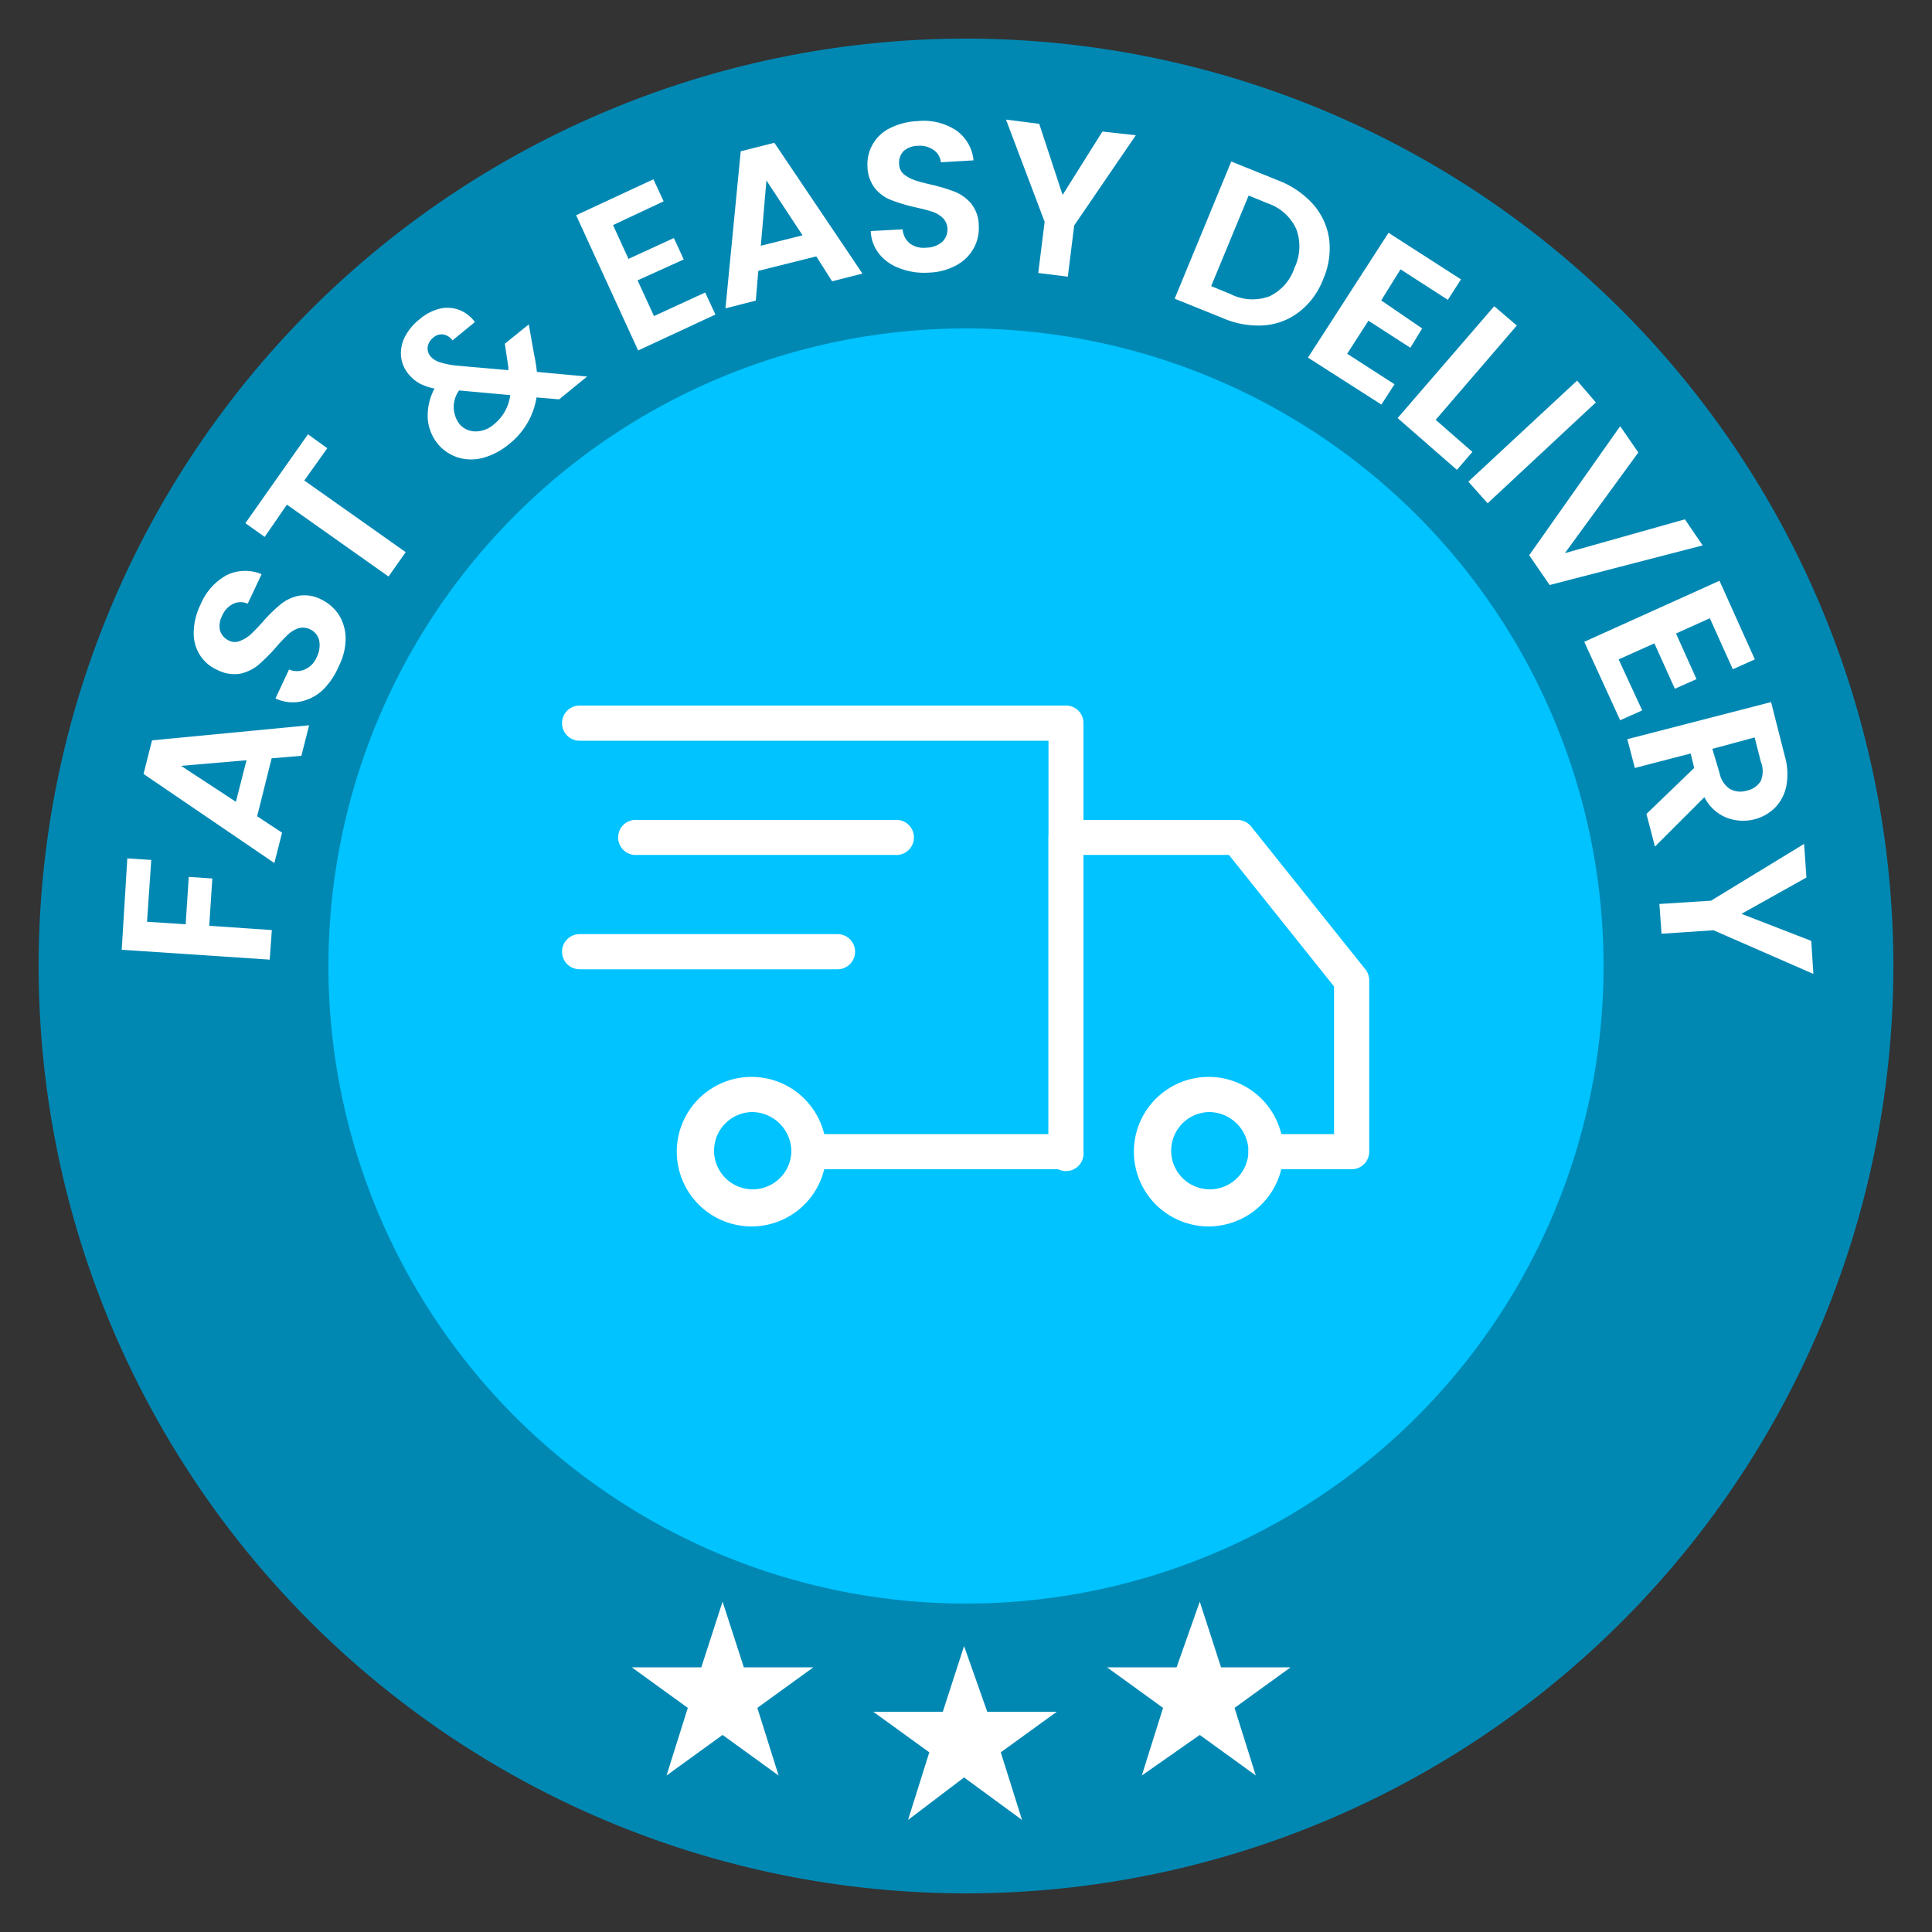
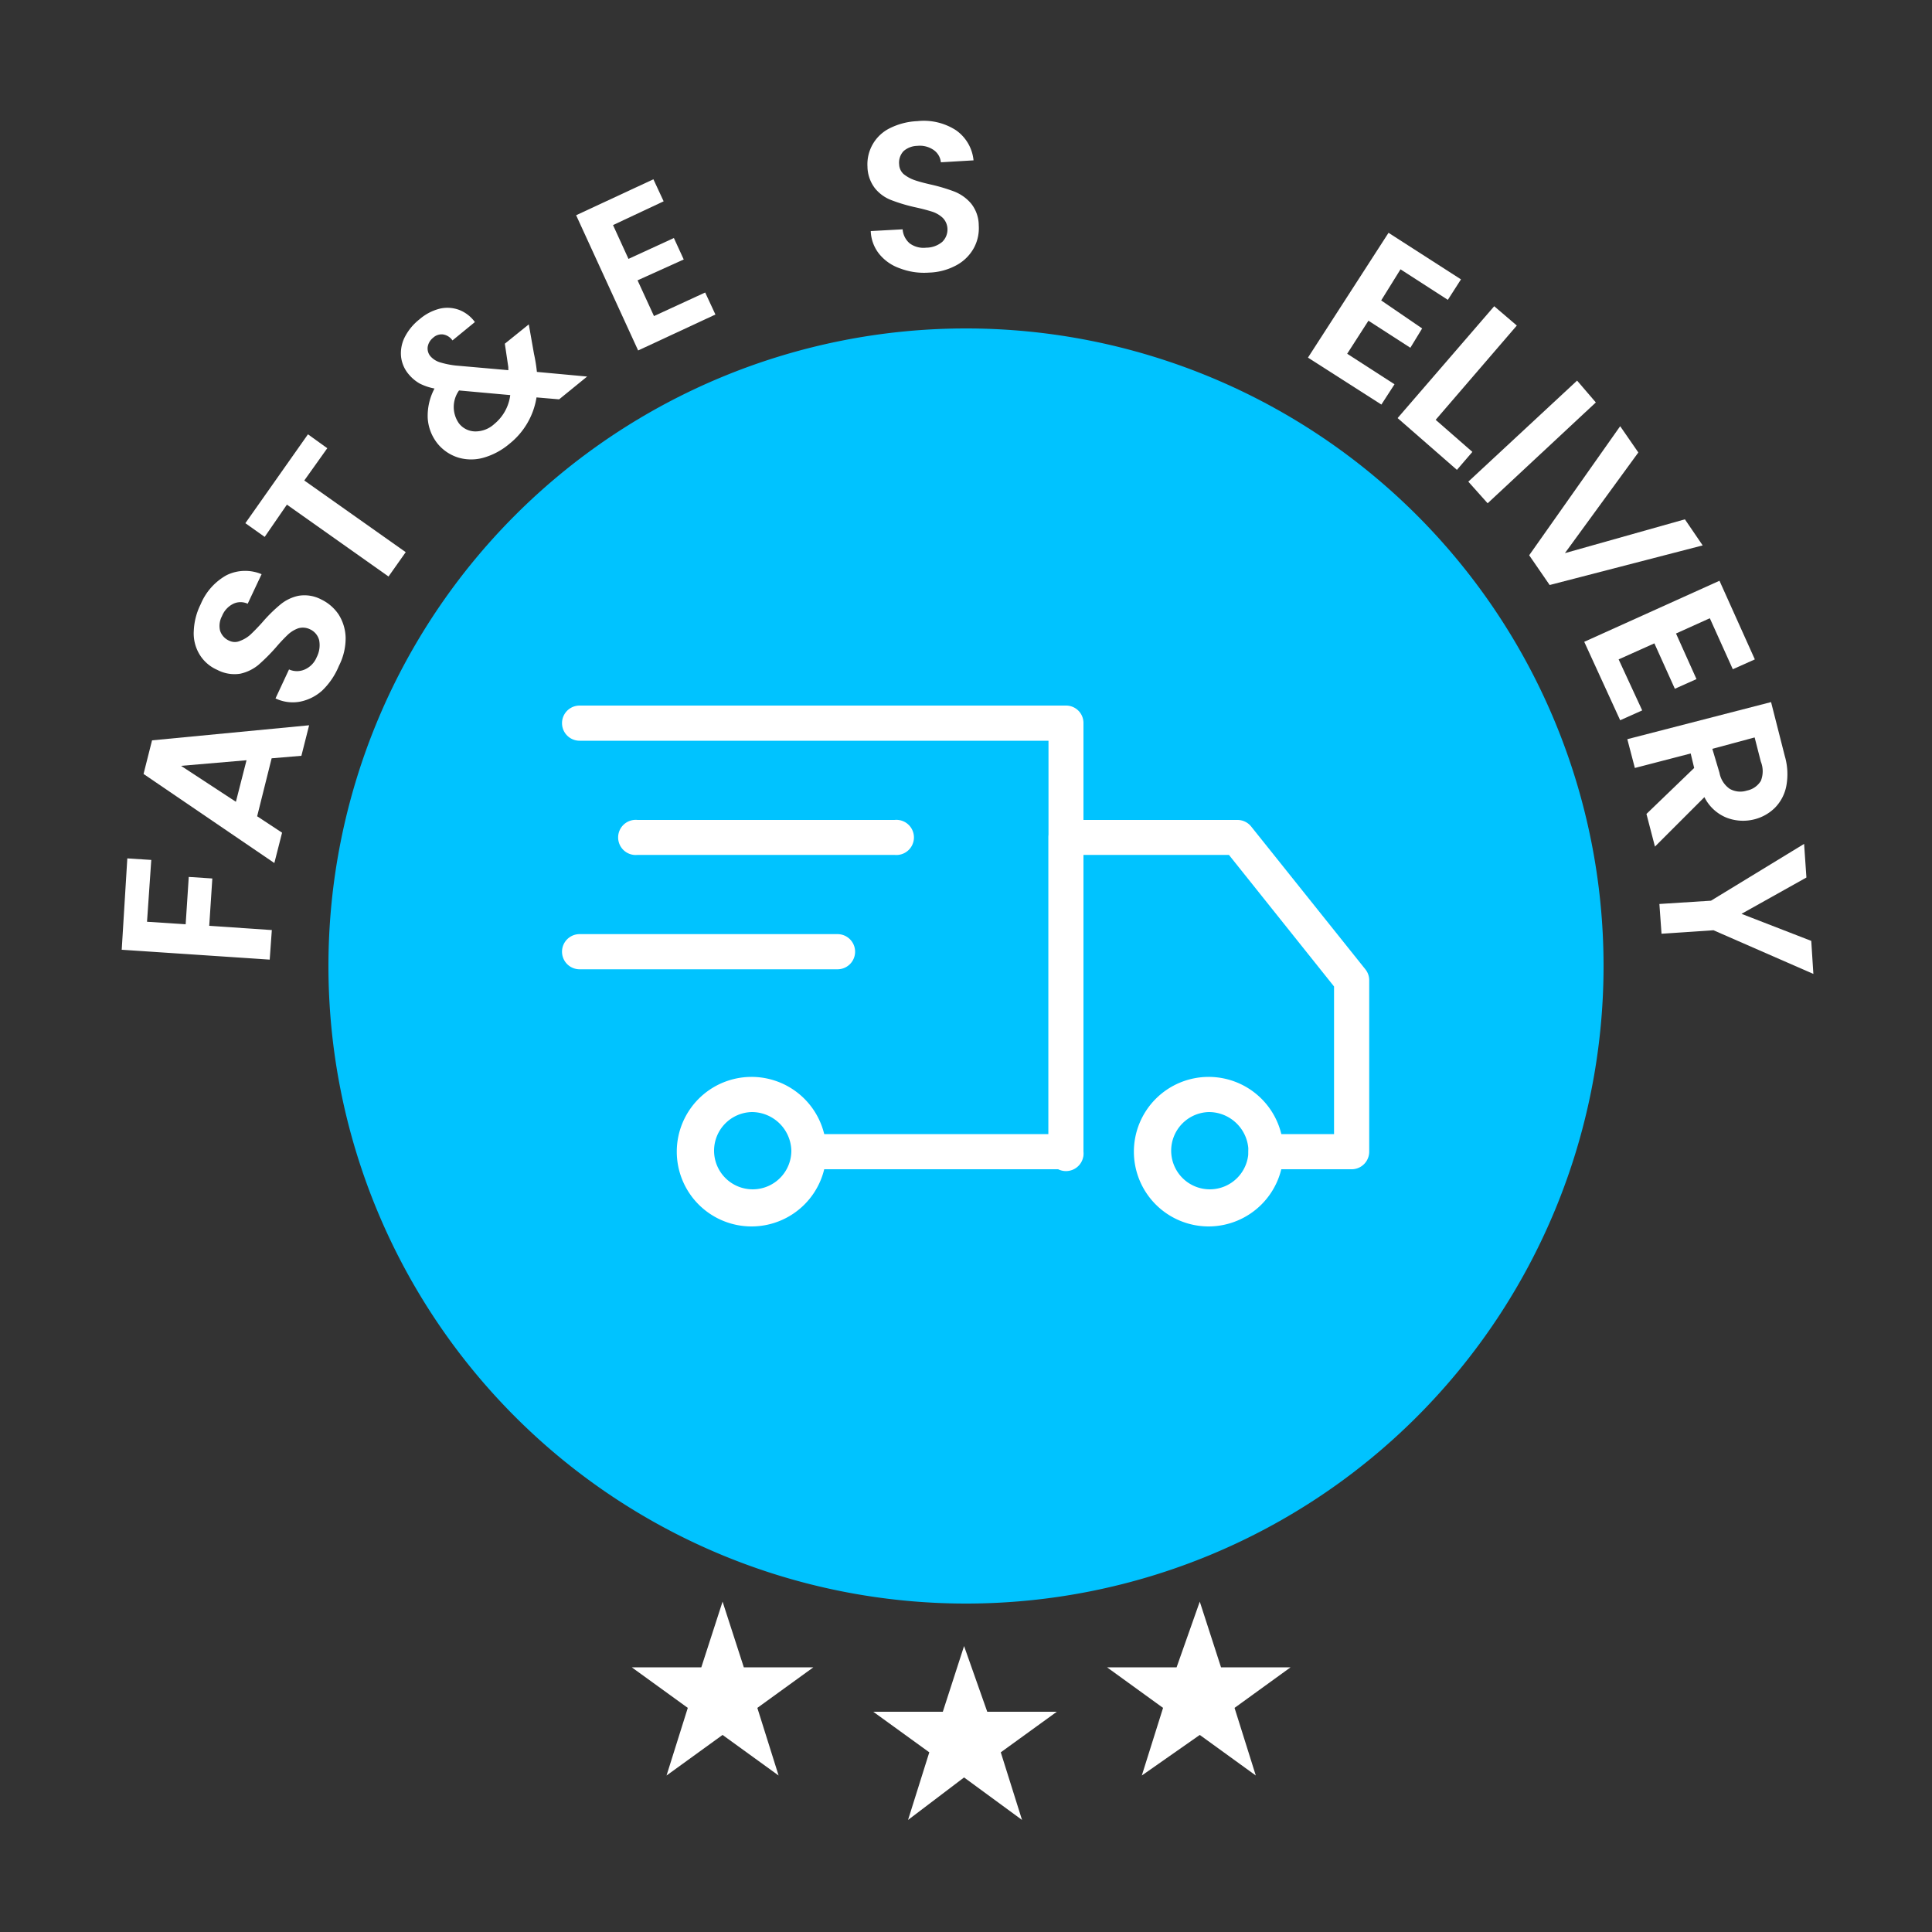
<svg xmlns="http://www.w3.org/2000/svg" id="Camada_1" data-name="Camada 1" viewBox="0 0 100 100">
  <rect x="0" y="0" width="100" height="100" fill="#333333" stroke="none" />
  <defs>
    <style>.cls-1{fill:#0088b3;}.cls-2{fill:#00c3ff;}.cls-3{fill:#fff;}</style>
  </defs>
-   <path class="cls-1" d="M50,98A48,48,0,1,0,2,50,48,48,0,0,0,50,98Z" />
  <path class="cls-2" d="M50,83A33,33,0,1,0,17,50,33,33,0,0,0,50,83Z" />
  <path class="cls-3" d="M49.9,85.2l1.2,3.4h3.6l-2.9,2.1,1.1,3.5-3-2.2L47,94.2l1.1-3.5-2.9-2.1h3.6Z" />
  <path class="cls-3" d="M62.1,82.9l1.1,3.4h3.6l-2.9,2.1L65,91.9l-2.9-2.1-3,2.1,1.1-3.5-2.9-2.1h3.6Z" />
  <path class="cls-3" d="M37.4,82.9l1.1,3.4h3.6l-2.9,2.1,1.1,3.5-2.9-2.1-2.9,2.1,1.1-3.5-2.9-2.1h3.6Z" />
  <path class="cls-3" d="M55.18,60.52H41.87a.91.91,0,0,1,0-1.82h12.4V38.34H30a.91.91,0,1,1,0-1.82H55.18a.9.9,0,0,1,.9.91V59.61A.9.9,0,0,1,55.18,60.52Z" />
  <path class="cls-3" d="M62.57,63.48a3.87,3.87,0,1,1,3.86-3.87A3.88,3.88,0,0,1,62.57,63.48Zm0-5.92a2,2,0,1,0,2.05,2A2.05,2.05,0,0,0,62.57,57.56Z" />
  <path class="cls-3" d="M38.91,63.48a3.87,3.87,0,1,1,3.86-3.87A3.87,3.87,0,0,1,38.91,63.48Zm0-5.92a2,2,0,1,0,2.05,2A2.05,2.05,0,0,0,38.91,57.56Z" />
  <path class="cls-3" d="M70,60.52H65.53a.91.91,0,0,1,0-1.82h3.52V51.06l-5.44-6.81H56.08V59.61a.91.91,0,1,1-1.81,0V43.35a.9.9,0,0,1,.91-.91h8.87a.91.91,0,0,1,.71.34l5.91,7.39a.9.9,0,0,1,.2.57v8.87A.91.91,0,0,1,70,60.52Z" />
  <path class="cls-3" d="M46.3,44.25H33a.91.91,0,1,1,0-1.81H46.3a.91.91,0,1,1,0,1.81Z" />
  <path class="cls-3" d="M43.35,50.17H30a.91.91,0,1,1,0-1.82H43.35a.91.91,0,0,1,0,1.82Z" />
  <path class="cls-3" d="M6.59,44.43l1.24.08-.22,3.2,2,.13.16-2.45,1.22.08-.16,2.45,3.24.22-.11,1.53-7.66-.51Z" />
  <path class="cls-3" d="M14.06,39.25l-.75,3,1.29.85-.4,1.57L7.43,40.06l.44-1.74L16,37.54l-.4,1.58Zm-1.3.1-3.39.29,2.84,1.86Z" />
  <path class="cls-3" d="M16.68,35.74a2.41,2.41,0,0,1-1.16.58,2.07,2.07,0,0,1-1.26-.17l.7-1.5a1,1,0,0,0,.82,0,1.18,1.18,0,0,0,.61-.63,1.36,1.36,0,0,0,.13-.88.85.85,0,0,0-.48-.57.84.84,0,0,0-.6-.05,1.55,1.55,0,0,0-.54.33,8.87,8.87,0,0,0-.62.66,9.66,9.66,0,0,1-.91.91,2.24,2.24,0,0,1-.93.45,1.91,1.91,0,0,1-1.2-.2,2,2,0,0,1-.92-.81,2.1,2.1,0,0,1-.29-1.2,3.38,3.38,0,0,1,.36-1.39,3.06,3.06,0,0,1,1.34-1.5,2.19,2.19,0,0,1,1.81-.05l-.72,1.53a.87.87,0,0,0-.74,0,1.2,1.2,0,0,0-.59.64,1.07,1.07,0,0,0-.1.75.85.85,0,0,0,.49.53.66.66,0,0,0,.55,0,1.67,1.67,0,0,0,.52-.31c.16-.15.37-.36.63-.65a7.73,7.73,0,0,1,.92-.91,2.18,2.18,0,0,1,.94-.46,1.86,1.86,0,0,1,1.19.19,2.26,2.26,0,0,1,.9.78,2.35,2.35,0,0,1,.36,1.2,3.15,3.15,0,0,1-.35,1.46A3.72,3.72,0,0,1,16.68,35.74Z" />
  <path class="cls-3" d="M15.94,22.48l1,.72-1.19,1.67L21,28.58l-.89,1.26-5.26-3.72L13.7,27.79l-1-.71Z" />
  <path class="cls-3" d="M28.94,20.67l-1.17-.1a3.84,3.84,0,0,1-1.4,2.4,3.6,3.6,0,0,1-1.34.72,2.35,2.35,0,0,1-1.29,0A2.24,2.24,0,0,1,22.68,23a2.34,2.34,0,0,1-.54-1.33,3,3,0,0,1,.35-1.56,2.89,2.89,0,0,1-.77-.26,2.09,2.09,0,0,1-.56-.47,1.7,1.7,0,0,1-.4-.91,1.85,1.85,0,0,1,.18-1,2.78,2.78,0,0,1,.77-.94,2.55,2.55,0,0,1,1.08-.56,1.75,1.75,0,0,1,1,.08,1.81,1.81,0,0,1,.79.62l-1.16.95a.73.73,0,0,0-.49-.31.64.64,0,0,0-.51.17.76.76,0,0,0-.28.46.62.62,0,0,0,.14.5,1.08,1.08,0,0,0,.48.31,4.55,4.55,0,0,0,.83.17l2.72.24a.07.07,0,0,0,0-.05V19l-.18-1.21,1.24-1,.27,1.53a8.15,8.15,0,0,1,.15.93l2.6.24Zm-2.53-.22-2.65-.24a1.47,1.47,0,0,0,0,1.71,1.08,1.08,0,0,0,.82.41,1.44,1.44,0,0,0,1-.38A2.3,2.3,0,0,0,26.41,20.45Z" />
  <path class="cls-3" d="M31.73,11.65l.8,1.75,2.35-1.08.51,1.11L33,14.51l.85,1.85,2.65-1.22.53,1.14-4,1.86-3.21-7,4-1.86.53,1.14Z" />
-   <path class="cls-3" d="M42.25,13.27l-3,.75-.13,1.54-1.57.4.79-8.13,1.74-.44,4.56,6.77-1.57.4Zm-.71-1.09L39.67,9.34l-.29,3.38Z" />
  <path class="cls-3" d="M46.58,13.89a2.38,2.38,0,0,1-1.06-.73,2,2,0,0,1-.45-1.2l1.65-.09a1.06,1.06,0,0,0,.37.73,1.21,1.21,0,0,0,.85.22,1.3,1.3,0,0,0,.83-.3.89.89,0,0,0,.27-.69.85.85,0,0,0-.24-.55,1.46,1.46,0,0,0-.54-.32c-.22-.07-.51-.15-.88-.23a8.65,8.65,0,0,1-1.24-.37,2,2,0,0,1-.84-.6,1.88,1.88,0,0,1-.4-1.14,2.08,2.08,0,0,1,1.19-2,3.51,3.51,0,0,1,1.39-.35,3.07,3.07,0,0,1,2,.47,2.15,2.15,0,0,1,.91,1.56l-1.69.1a.88.88,0,0,0-.38-.64,1.25,1.25,0,0,0-.84-.21,1.11,1.11,0,0,0-.71.27.87.87,0,0,0-.23.69.71.71,0,0,0,.23.5,1.93,1.93,0,0,0,.53.3q.3.11.87.24a9.07,9.07,0,0,1,1.24.37,2.2,2.2,0,0,1,.85.61,1.82,1.82,0,0,1,.4,1.14,2.14,2.14,0,0,1-.25,1.16,2.24,2.24,0,0,1-.89.89,3.16,3.16,0,0,1-1.44.39A3.48,3.48,0,0,1,46.58,13.89Z" />
-   <path class="cls-3" d="M58.79,7,55.6,11.67l-.33,2.65-1.53-.19.33-2.65-2-5.29,1.72.22L55,10.09l2.06-3.28Z" />
-   <path class="cls-3" d="M68,10.61a3.47,3.47,0,0,1,.8,1.79,4,4,0,0,1-.32,2.07,3.87,3.87,0,0,1-1.23,1.67,3.37,3.37,0,0,1-1.82.7,4.57,4.57,0,0,1-2.15-.38l-2.48-1,2.93-7.1,2.48,1A4.63,4.63,0,0,1,68,10.61ZM65.7,15.34A2.49,2.49,0,0,0,67,13.87a2.58,2.58,0,0,0,.1-2,2.49,2.49,0,0,0-1.47-1.34l-1-.41-1.94,4.69,1,.41A2.52,2.52,0,0,0,65.7,15.34Z" />
  <path class="cls-3" d="M72.49,13.94l-1,1.61L73.61,17,73,18l-2.17-1.4-1.1,1.71,2.45,1.58-.68,1.05L67.7,18.51l4.17-6.46,3.75,2.41-.68,1.06Z" />
  <path class="cls-3" d="M74.31,21.73l1.9,1.66-.8.93-3.07-2.68,5-5.79,1.17,1Z" />
  <path class="cls-3" d="M82.6,20.83,77,26.05l-1-1.12,5.63-5.23Z" />
  <path class="cls-3" d="M88.13,28.23l-7.92,2.05-1.06-1.54,4.71-6.68.94,1.36L81,28.63l6.21-1.75Z" />
  <path class="cls-3" d="M88.5,32l-1.75.79,1.06,2.36-1.12.5-1.06-2.35-1.85.83L85,36.77l-1.14.51L82,33.22l7-3.16,1.83,4.07-1.14.51Z" />
  <path class="cls-3" d="M85.22,42.13l2.47-2.38L87.51,39l-2.89.75-.39-1.49,7.44-1.92.71,2.79a3.34,3.34,0,0,1,.08,1.55,2.2,2.2,0,0,1-.59,1.13,2.31,2.31,0,0,1-1.07.6,2.36,2.36,0,0,1-1.44-.09,2.2,2.2,0,0,1-1.14-1.06l-2.56,2.56Zm3.41-3.37L89,40a1.29,1.29,0,0,0,.53.83,1.11,1.11,0,0,0,.89.09,1.09,1.09,0,0,0,.72-.5,1.34,1.34,0,0,0,0-1l-.32-1.25Z" />
  <path class="cls-3" d="M93.86,50.41l-5.17-2.26L86,48.33l-.11-1.54,2.67-.17,4.82-2.94.12,1.74L90.14,47.3l3.61,1.4Z" />
</svg>